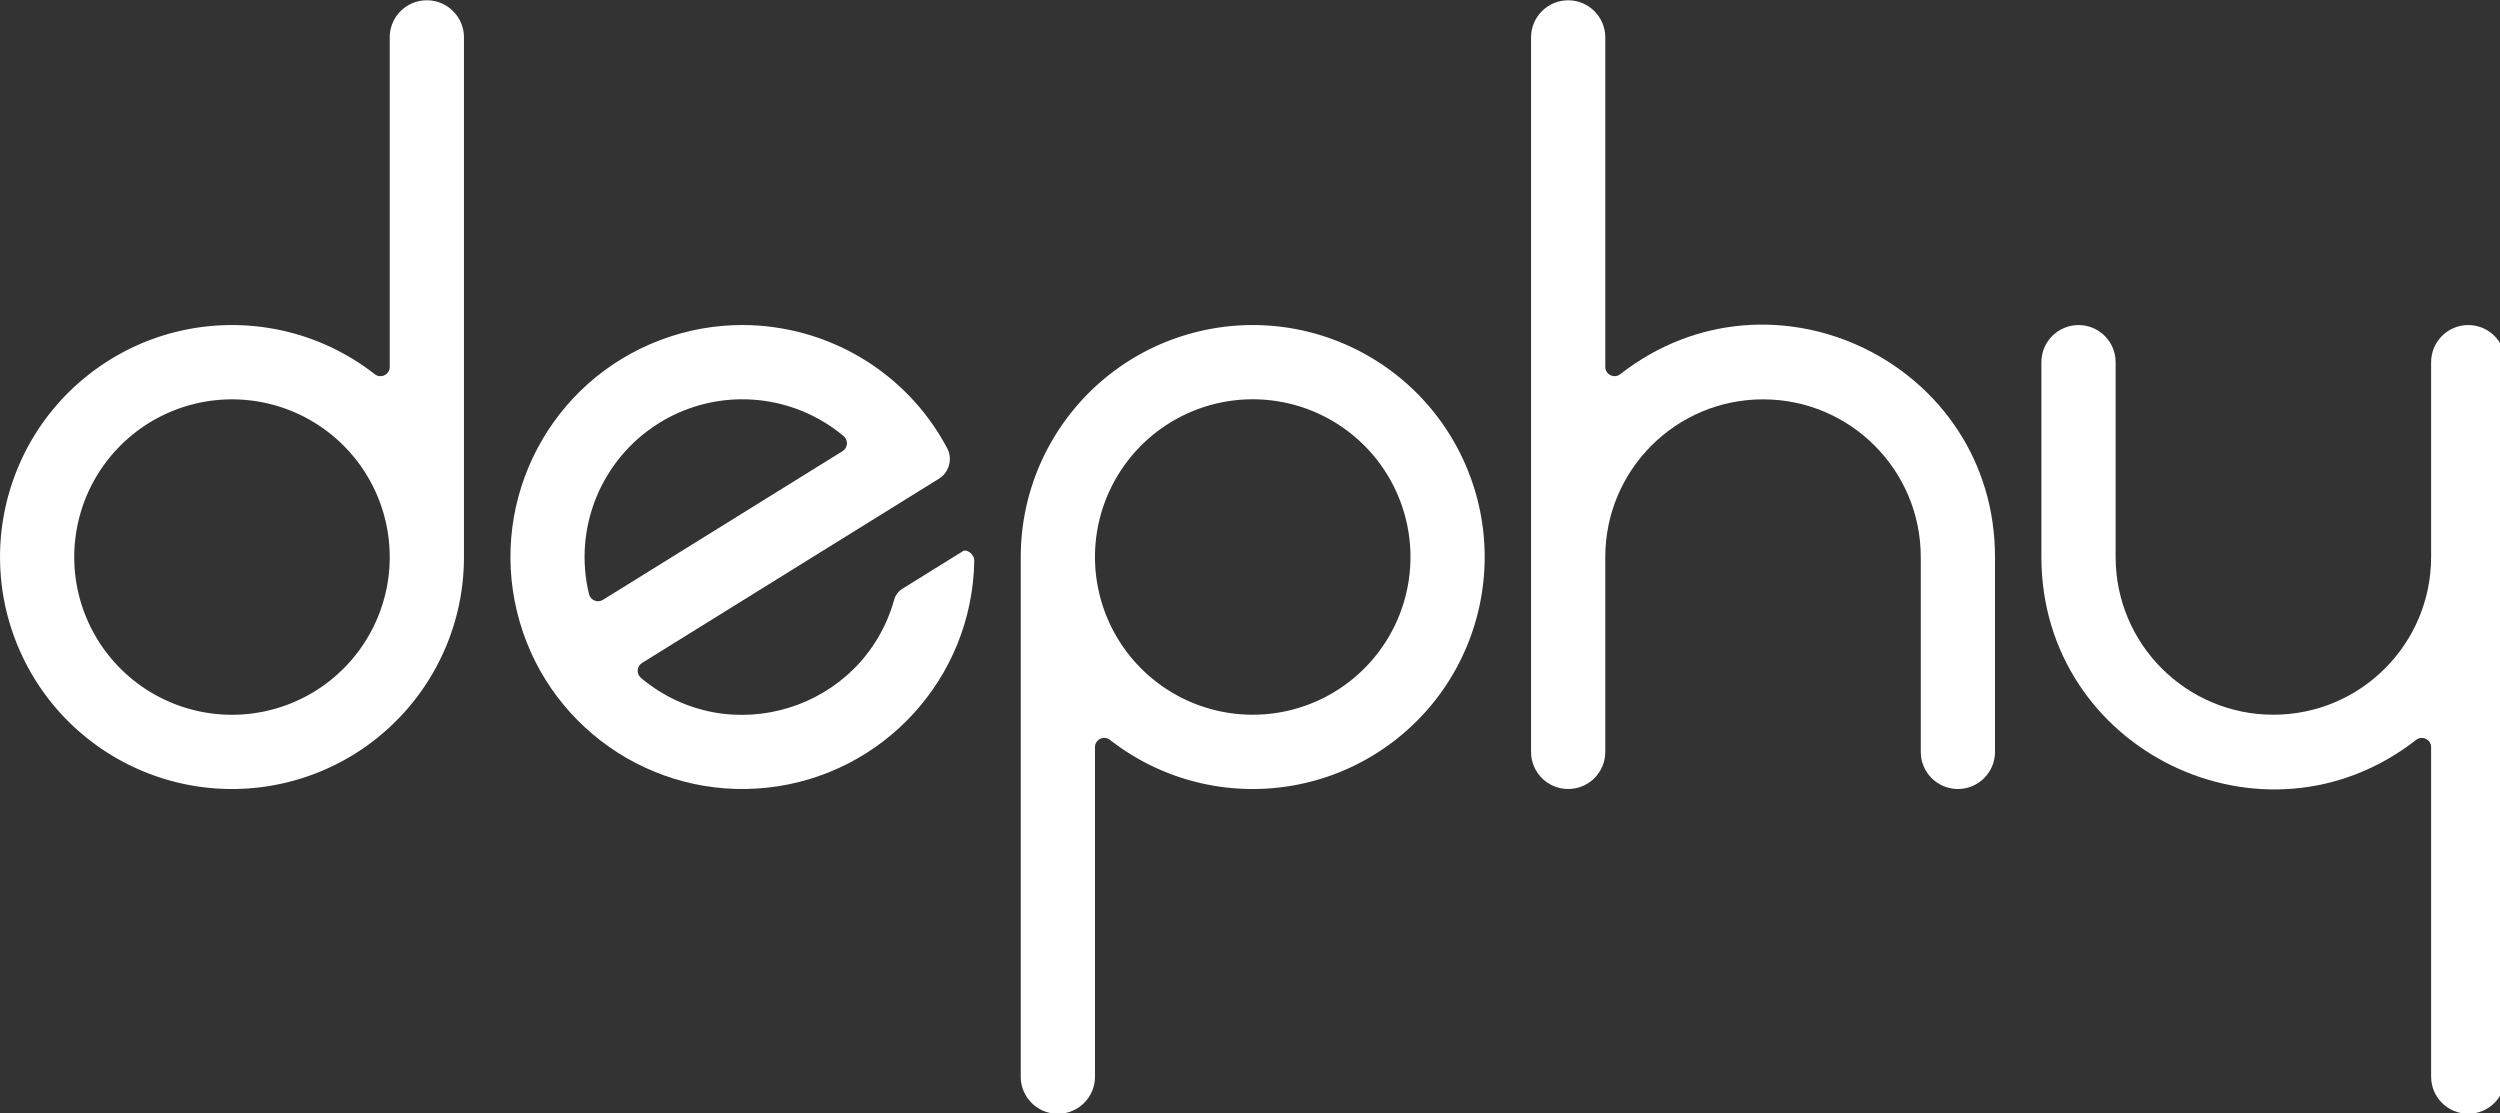
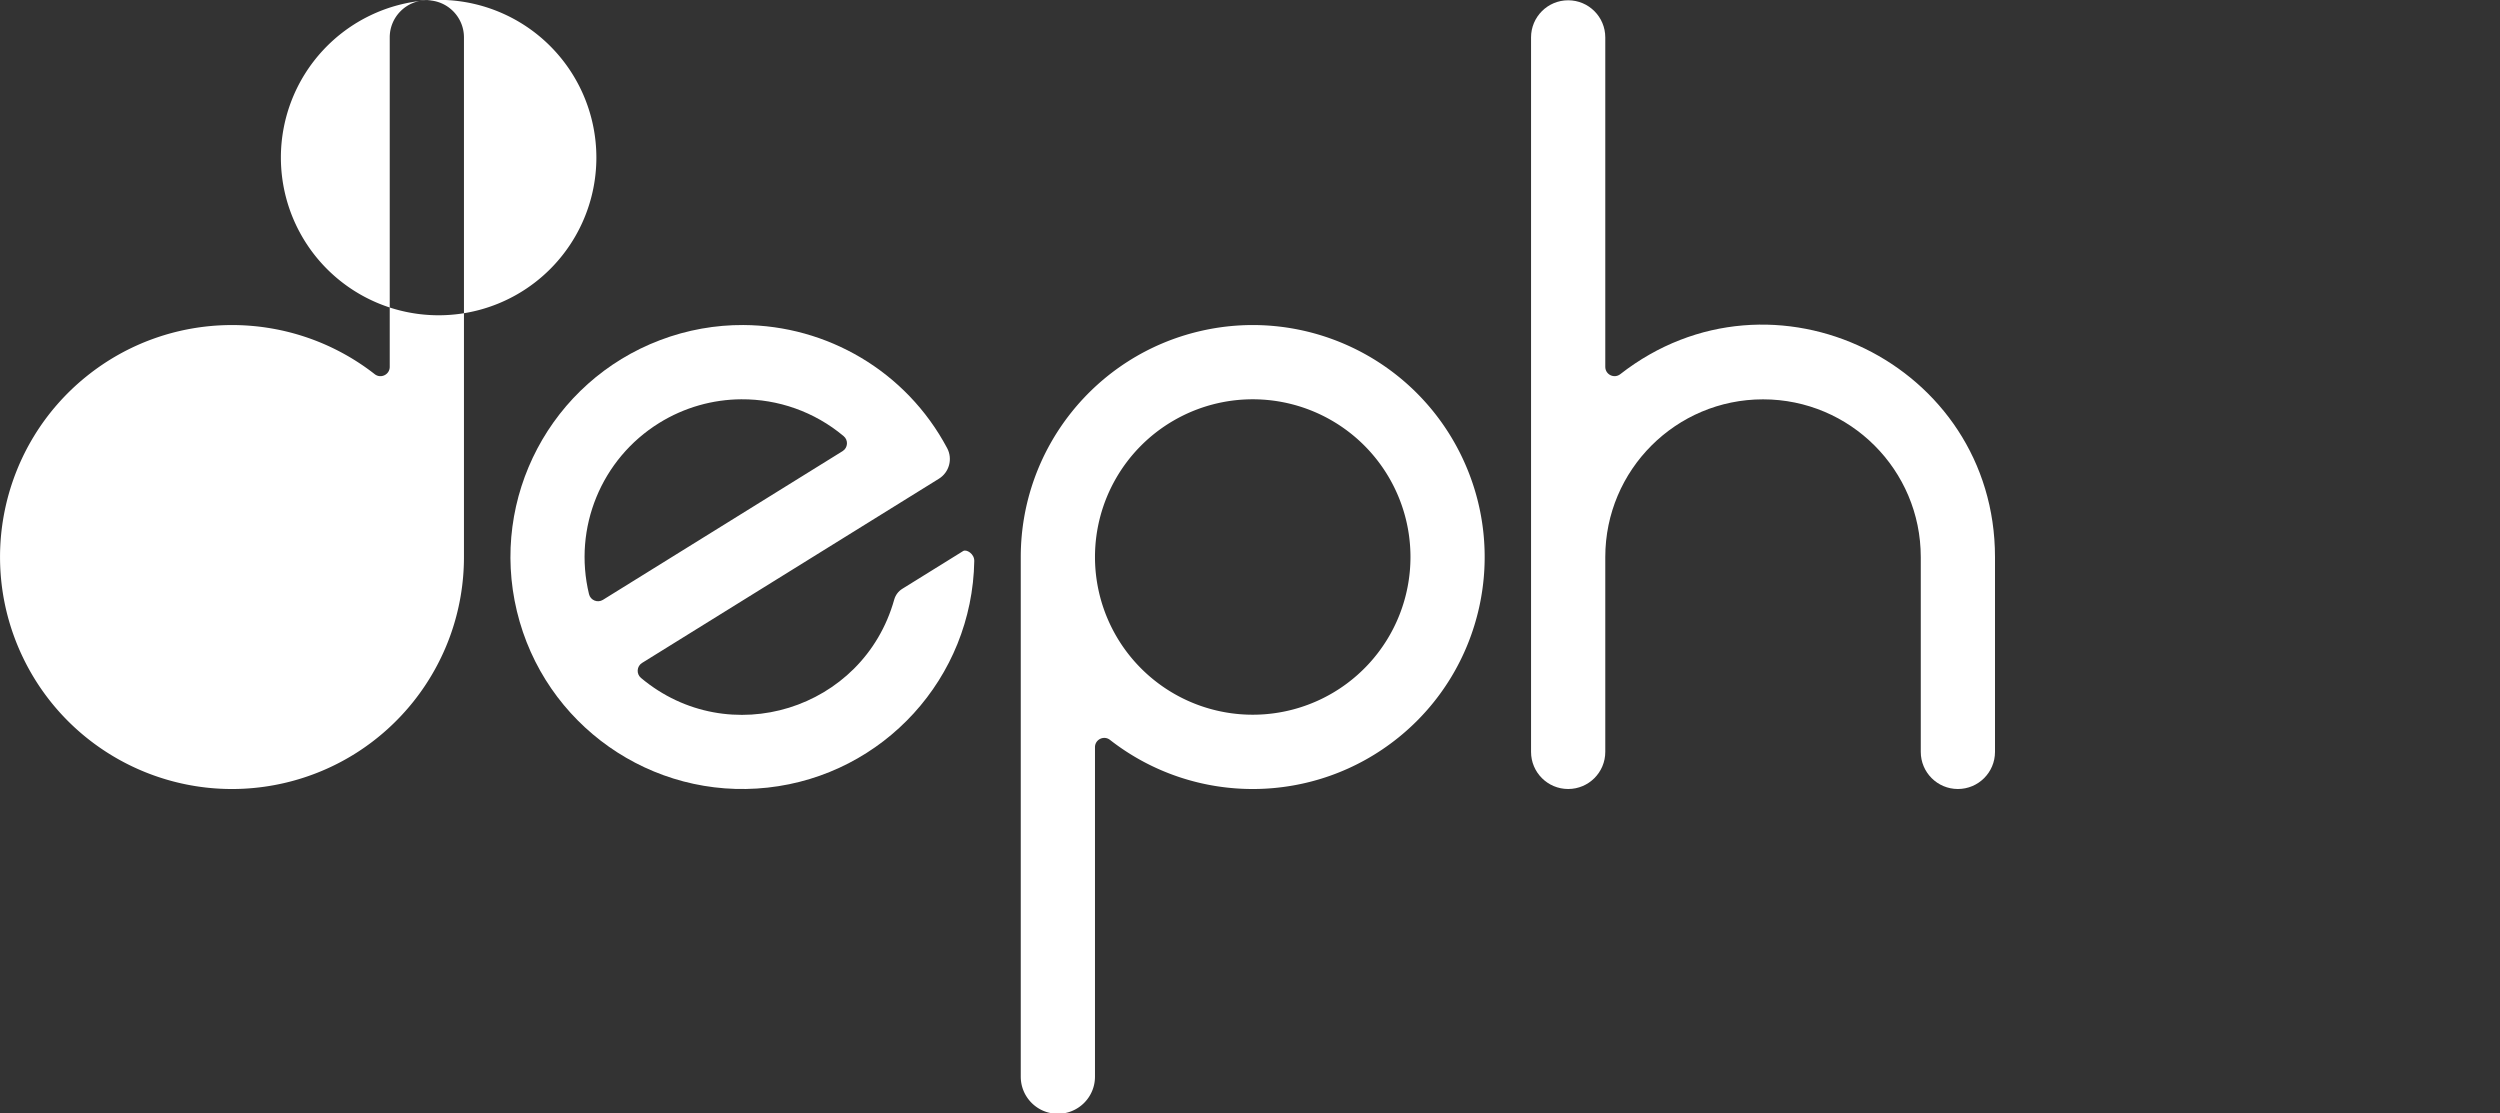
<svg xmlns="http://www.w3.org/2000/svg" xmlns:ns1="http://sodipodi.sourceforge.net/DTD/sodipodi-0.dtd" xmlns:ns2="http://www.inkscape.org/namespaces/inkscape" width="512" height="228" viewBox="0 0 512 228" fill="none" version="1.1" id="svg5" ns1:docname="dephy_logo_2024.svg" ns2:version="1.3.2 (091e20e, 2023-11-25)" ns2:export-filename="dephy_logo_2024_white_4096.png" ns2:export-xdpi="766.51477" ns2:export-ydpi="766.51477" xml:space="preserve">
  <rect x="0" y="0" width="512" height="228" fill="#333333" stroke="none" />
  <ns1:namedview id="namedview5" pagecolor="#ffffff" bordercolor="#ffffff" borderopacity="0.25" ns2:showpageshadow="2" ns2:pageopacity="0.0" ns2:pagecheckerboard="0" ns2:deskcolor="#d1d1d1" ns2:zoom="1.7604684" ns2:cx="352.74703" ns2:cy="164.44487" ns2:window-width="2560" ns2:window-height="1359" ns2:window-x="2560" ns2:window-y="0" ns2:window-maximized="1" ns2:current-layer="svg5" />
  <defs id="defs5">
    <clipPath id="clip0_130_262">
      <rect width="130.761" height="55" fill="#ffffff" id="rect5" x="0" y="0" />
    </clipPath>
    <marker id="DistanceX" orient="auto" refX="0.0" refY="0.0" style="overflow: visible">
      <path d="M 3,-3 L -3,3 M 0,-5 L  0,5" style="stroke: #ffffff; stroke-width: 0.5" id="path1-3" />
    </marker>
    <pattern id="Hatch" patternUnits="userSpaceOnUse" width="8" height="8" x="0" y="0">
      <path d="M8 4 l-4,4" stroke="#ffffff" stroke-width="0.25" linecap="square" id="path2-6" />
      <path d="M6 2 l-4,4" stroke="#ffffff" stroke-width="0.25" linecap="square" id="path3" />
-       <path d="M4 0 l-4,4" stroke="#ffffff" stroke-width="0.25" linecap="square" id="path4" />
    </pattern>
    <symbol id="*Model_Space" />
    <symbol id="*Paper_Space" />
    <symbol id="*Paper_Space0" />
  </defs>
  <g id="g23" transform="matrix(1.257,0,0,1.257,-38.501,-315.31)" style="stroke-width: 0.796; fill: #ffffff">
    <path id="path24" style="fill: #ffffff; stroke: none; stroke-width: 2.841; stroke-linecap: round" d="m 151.742,303.799 c -4.52,-0.021 -9.109,0.771 -13.557,2.457 -17.791,6.744 -27.786,25.667 -23.34,44.17 4.446,18.503 21.946,30.818 40.859,28.742 18.913,-2.076 33.336,-17.897 33.66,-36.926 0.02,-1.197 -1.292,-1.94 -1.801,-1.625 l -9.922,6.158 c -0.643,0.399 -1.114,1.025 -1.318,1.754 -5.034,17.978 -26.95,24.76 -41.258,12.768 -0.789,-0.661 -0.701,-1.901 0.174,-2.443 l 48.363,-30.012 c 1.69,-1.049 2.278,-3.23 1.344,-4.986 -6.701,-12.603 -19.645,-19.993 -33.205,-20.057 z m -0.322,12.1 c 5.951,-0.035 11.879,1.993 16.664,6.004 0.789,0.661 0.701,1.901 -0.174,2.443 l -39.047,24.23 c -0.875,0.543 -2.025,0.071 -2.268,-0.93 -2.612,-10.788 1.996,-22.032 11.428,-27.885 4.126,-2.56 8.768,-3.836 13.396,-3.863 z" />
-     <path id="path34" style="fill: #ffffff; stroke: none; stroke-width: 2.841; stroke-linecap: round" d="m 100.174,250.891 c -3.34,0 -6.047,2.707 -6.047,6.047 v 53.68 c -1.39e-4,1.259 -1.451,1.966 -2.443,1.191 C 77.813,300.98 58.305,301.155 44.635,312.232 30.964,323.309 26.75,342.356 34.467,358.17 42.183,373.984 59.788,382.383 76.932,378.424 94.076,374.465 106.221,359.197 106.221,341.6 V 256.938 c 1.1e-4,-3.34 -2.707,-6.047 -6.047,-6.047 z m -33.668,65.09 a 25.701,25.701 0 0 1 27.621,25.619 25.701,25.701 0 0 1 -51.402,0 25.701,25.701 0 0 1 23.781,-25.619 z" />
+     <path id="path34" style="fill: #ffffff; stroke: none; stroke-width: 2.841; stroke-linecap: round" d="m 100.174,250.891 c -3.34,0 -6.047,2.707 -6.047,6.047 v 53.68 c -1.39e-4,1.259 -1.451,1.966 -2.443,1.191 C 77.813,300.98 58.305,301.155 44.635,312.232 30.964,323.309 26.75,342.356 34.467,358.17 42.183,373.984 59.788,382.383 76.932,378.424 94.076,374.465 106.221,359.197 106.221,341.6 V 256.938 c 1.1e-4,-3.34 -2.707,-6.047 -6.047,-6.047 z a 25.701,25.701 0 0 1 27.621,25.619 25.701,25.701 0 0 1 -51.402,0 25.701,25.701 0 0 1 23.781,-25.619 z" />
    <path d="m 294.616,311.808 c -0.993,0.775 -2.442,0.068 -2.442,-1.192 v -53.679 c -1e-5,-3.34 -2.707,-6.047 -6.047,-6.047 -3.34,0 -6.047,2.707 -6.048,6.047 v 116.41 c 2.5e-4,3.34 2.708,6.047 6.048,6.047 3.34,0 6.047,-2.707 6.047,-6.047 v -31.748 c 0.006,-14.19 11.511,-25.691 25.701,-25.691 14.19,0 25.695,11.5 25.701,25.691 v 31.748 c -2.2e-4,3.34 2.707,6.047 6.047,6.047 3.34,0 6.047,-2.707 6.047,-6.047 v -31.748 c 2e-5,-31.483 -36.238,-49.166 -61.054,-29.791 z" style="fill: #ffffff; stroke: none; stroke-width: 2.841; stroke-linecap: round" id="path45" ns1:nodetypes="cccsccsccsccsccc" />
    <path id="path22" style="fill: #ffffff; stroke: none; stroke-width: 2.841; stroke-linecap: round" d="m 202.985,432.309 c 3.34,0 6.047,-2.707 6.047,-6.047 V 372.582 c 1.3e-4,-1.259 1.451,-1.966 2.443,-1.191 13.87,10.829 33.378,10.653 47.049,-0.424 13.671,-11.077 17.885,-30.123 10.168,-45.938 -7.717,-15.814 -25.321,-24.213 -42.465,-20.254 -17.144,3.959 -29.289,19.227 -29.289,36.824 v 84.662 c -1.1e-4,3.34 2.707,6.047 6.047,6.047 z m 33.668,-65.09 a 25.701,25.701 0 0 1 -27.621,-25.619 25.701,25.701 0 0 1 51.402,0 25.701,25.701 0 0 1 -23.781,25.619 z" />
-     <path d="m 424.283,371.39 c 0.993,-0.775 2.442,-0.068 2.442,1.192 v 53.679 c 10e-6,3.34 2.707,6.047 6.047,6.047 3.34,0 6.047,-2.707 6.048,-6.047 V 309.851 c -2.5e-4,-3.34 -2.708,-6.047 -6.048,-6.047 -3.34,0 -6.047,2.707 -6.047,6.047 V 341.599 c -0.006,14.19 -11.511,25.691 -25.701,25.691 -14.19,0 -25.695,-11.5 -25.701,-25.691 v -31.748 c 2.2e-4,-3.34 -2.707,-6.047 -6.047,-6.047 -3.34,0 -6.047,2.707 -6.047,6.047 V 341.599 c -2e-5,31.483 36.238,49.166 61.054,29.791 z" style="fill: #ffffff; stroke: none; stroke-width: 2.841; stroke-linecap: round" id="path23" ns1:nodetypes="cccsccsccsccsccc" />
  </g>
</svg>